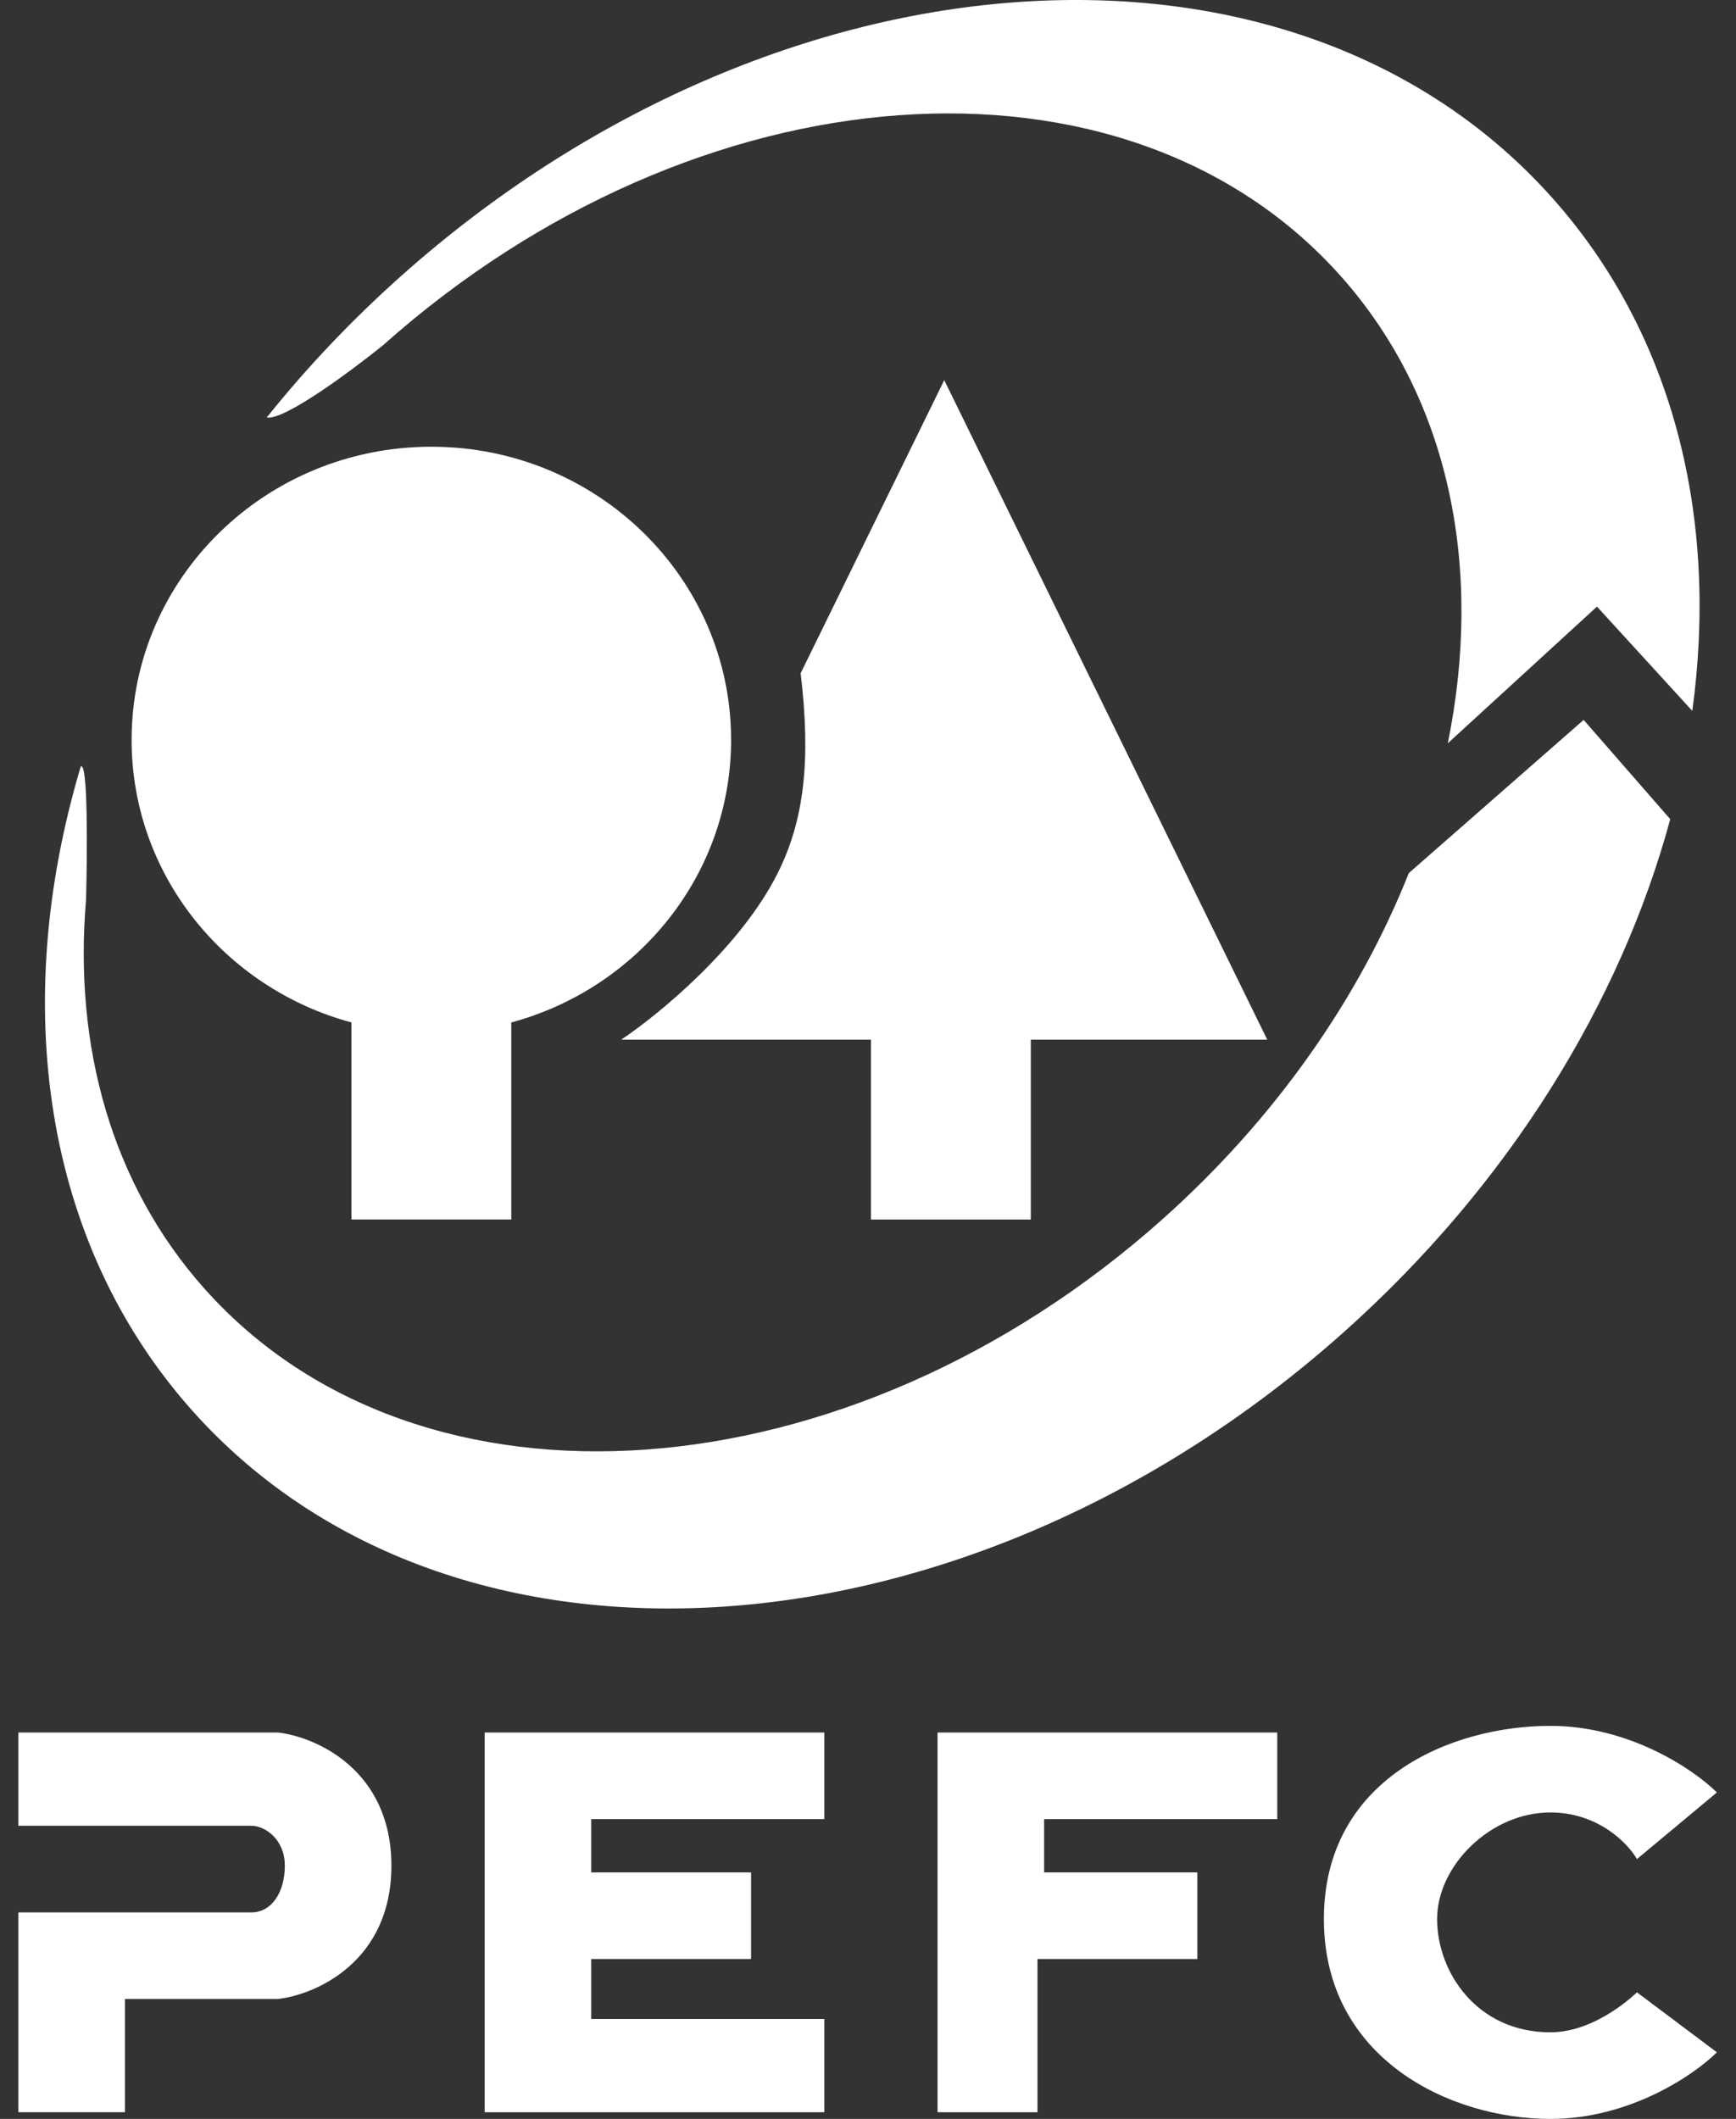
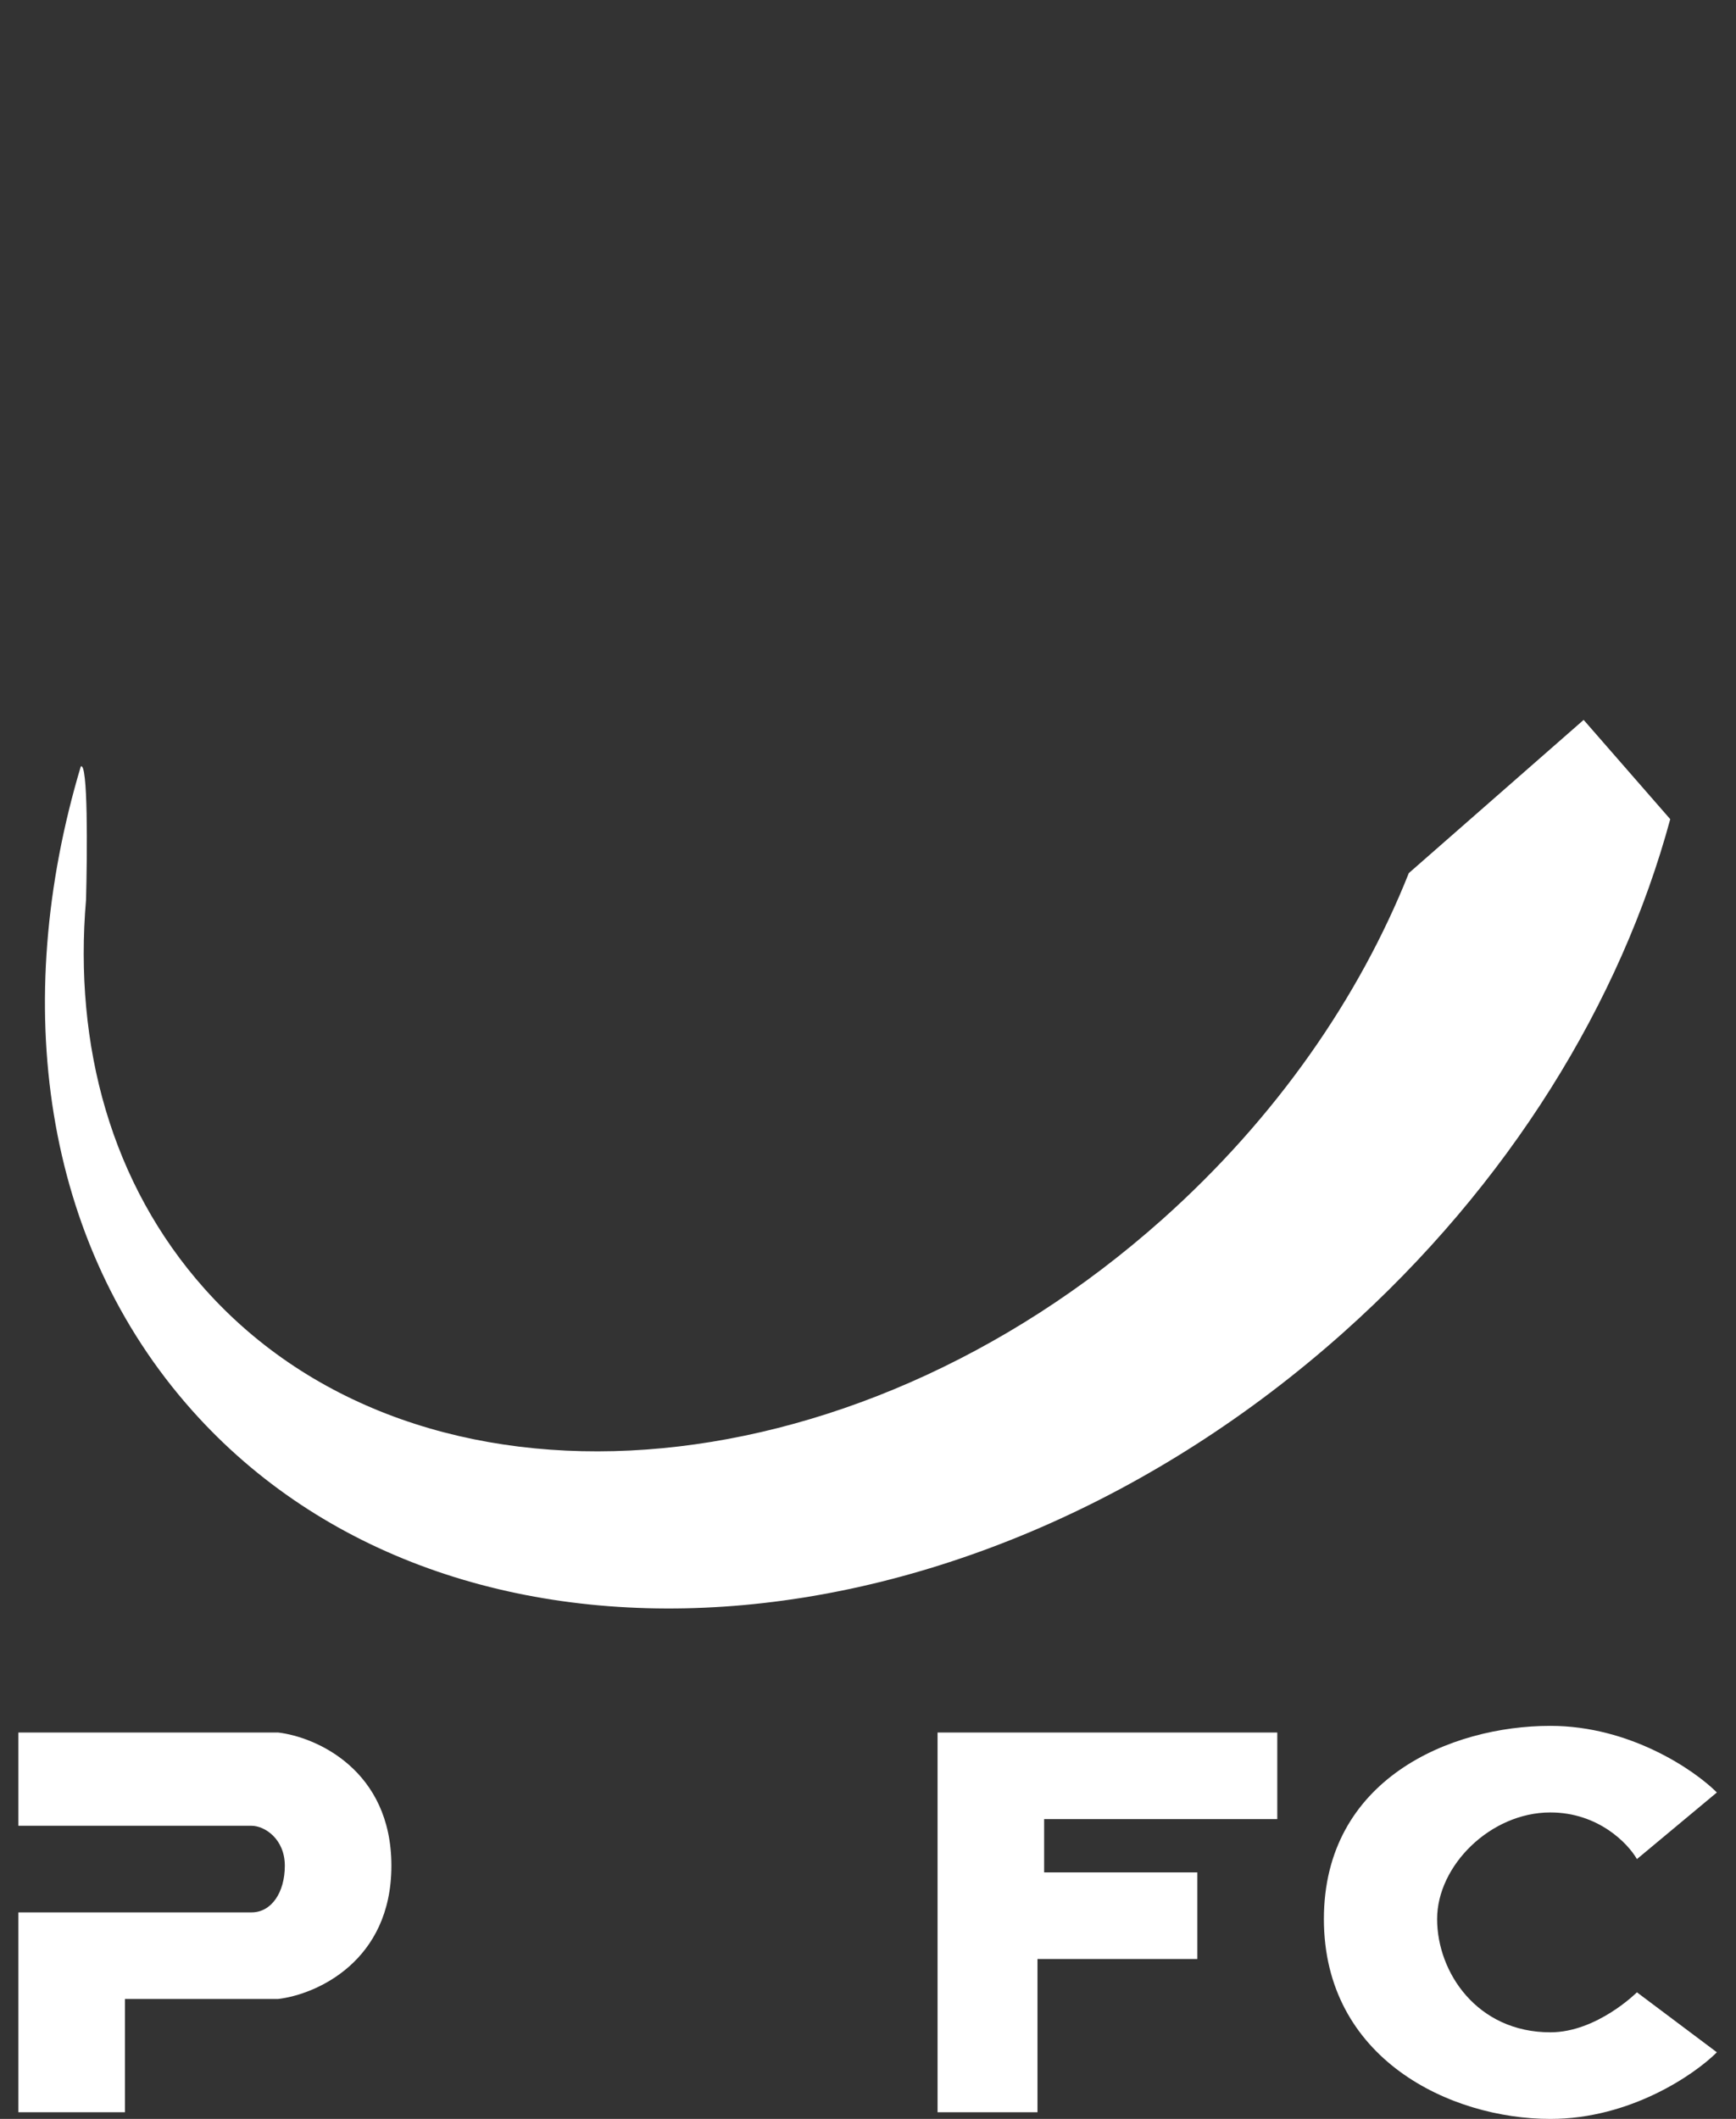
<svg xmlns="http://www.w3.org/2000/svg" width="59" height="72" viewBox="0 0 59 72" fill="none">
  <rect x="0" y="0" width="59" height="72" fill="#333333" stroke="none" />
-   <path d="M14.66 15.18C9.034 15.18 4.473 19.64 4.473 25.141C4.473 29.722 7.636 33.581 11.944 34.743V41.439H17.377V34.743C21.684 33.581 24.847 29.722 24.847 25.141C24.847 19.64 20.286 15.18 14.66 15.18Z" fill="white" />
-   <path d="M43.069 35.328L32.091 12.917L27.211 22.877C27.563 25.82 27.337 27.858 26.431 29.669C25.164 32.204 22.357 34.498 21.112 35.328H29.601V41.44H35.033V35.328H43.069Z" fill="white" />
-   <path d="M52.761 6.73C43.923 -3.189 26.409 -2.007 13.642 9.37C11.945 10.881 10.418 12.497 9.066 14.186C9.661 14.295 11.95 12.594 13.02 11.73C23.684 2.228 38.255 1.176 45.565 9.38C49.291 13.561 50.412 19.338 49.205 25.257L54.275 20.613L57.515 24.156C58.405 17.642 56.904 11.379 52.761 6.73Z" fill="white" />
  <path d="M6.529 47.927C15.367 57.845 32.881 56.663 45.647 45.287C51.308 40.242 55.085 34.04 56.765 27.835L53.822 24.462L47.88 29.668C46.204 33.881 43.376 37.982 39.495 41.441C28.832 50.943 14.261 51.995 6.95 43.79C3.786 40.239 2.5 35.537 2.924 30.574C2.967 28.989 2.992 25.865 2.745 26.046C0.34 34.091 1.446 42.223 6.529 47.927Z" fill="white" />
  <path d="M0.625 58.871V61.813V62.04H8.548C9.001 62.04 9.68 62.493 9.68 63.398C9.68 64.304 9.227 64.983 8.548 64.983H0.625V71.774H4.247V67.925H9.454C10.736 67.775 13.302 66.658 13.302 63.398C13.302 60.138 10.736 59.022 9.454 58.871H0.625Z" fill="white" />
-   <path d="M28.016 58.871H16.471V71.774H28.016V68.605H20.093V66.567H25.526V63.624H20.093V61.813H28.016V58.871Z" fill="white" />
  <path d="M31.864 58.871V71.774H35.26V66.567H40.693V63.624H35.486V61.813H43.41V58.871H31.864Z" fill="white" />
  <path d="M55.633 63.172L58.35 60.908C57.595 60.154 55.407 58.645 52.691 58.645C49.295 58.645 44.994 60.456 44.994 65.209C44.994 69.963 49.295 72.001 52.691 72.001C55.407 72.001 57.595 70.491 58.35 69.737L55.633 67.699C55.633 67.699 54.275 69.058 52.691 69.058C50.201 69.058 48.842 67.02 48.842 65.209C48.842 63.398 50.653 61.587 52.691 61.587C54.321 61.587 55.332 62.644 55.633 63.172Z" fill="white" />
</svg>